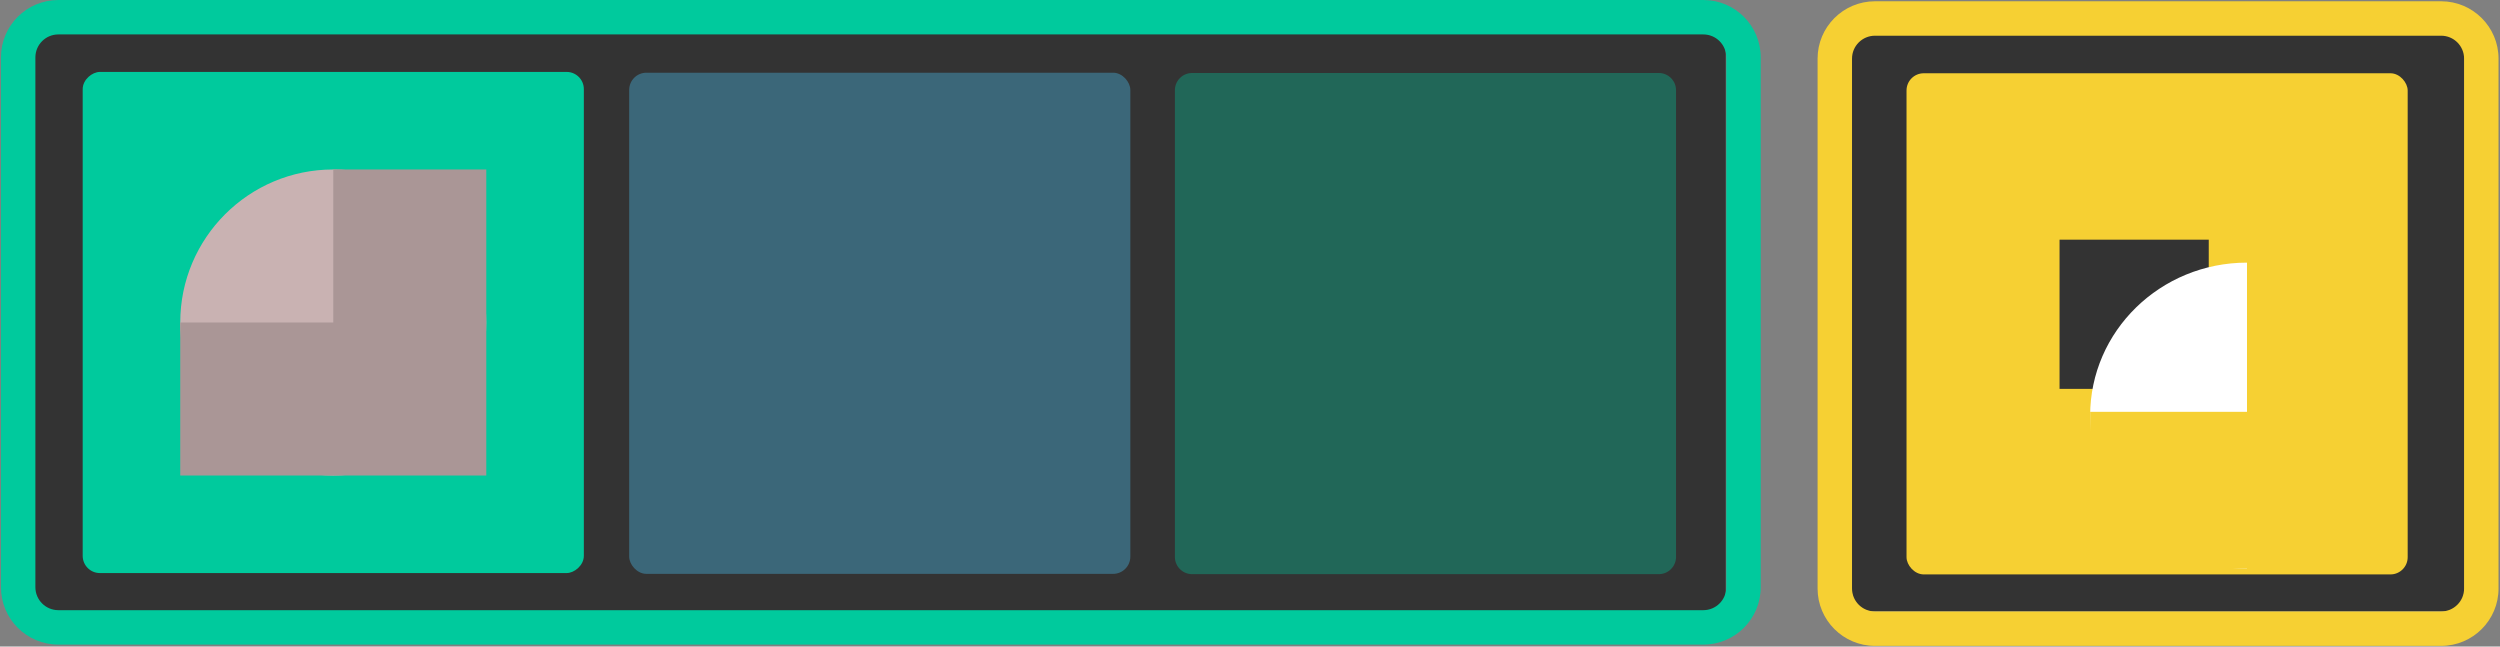
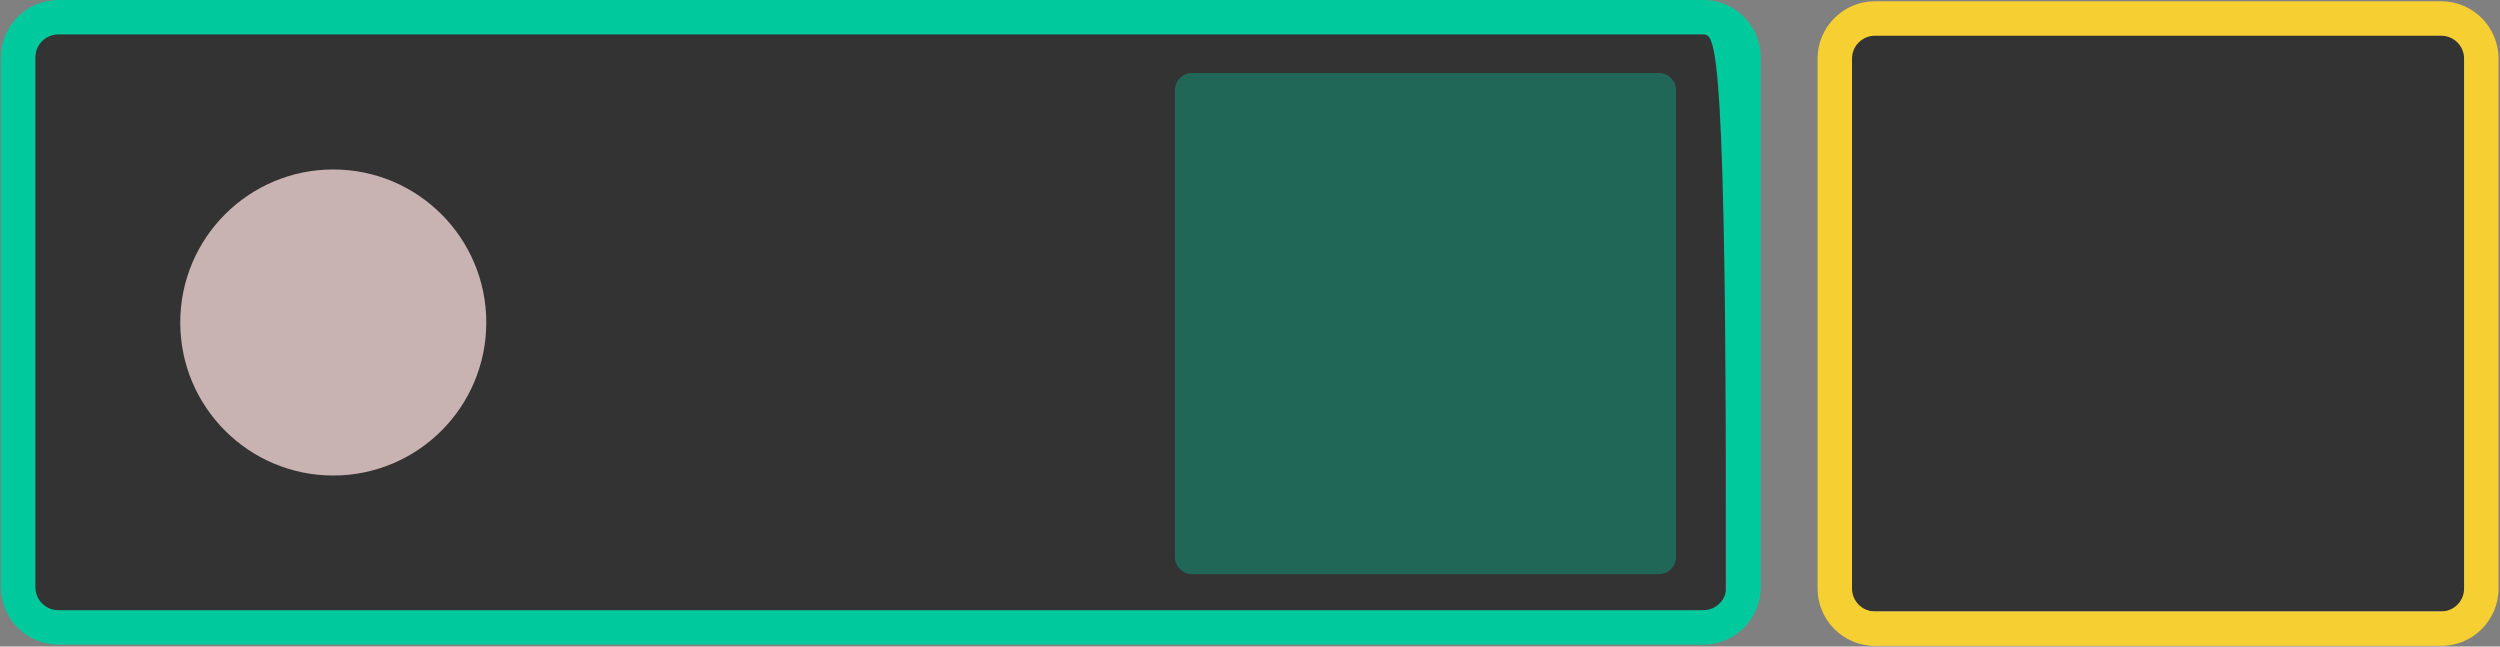
<svg xmlns="http://www.w3.org/2000/svg" xmlns:ns1="http://www.bohemiancoding.com/sketch/ns" xmlns:xlink="http://www.w3.org/1999/xlink" width="1307px" height="338px" viewBox="0 0 1307 338" version="1.1">
  <rect x="0" y="0" width="1307" height="338" fill="#808080" stroke="none" />
  <title>Group Copy</title>
  <desc>Created with Sketch.</desc>
  <defs>
-     <rect id="path-1" x="0" y="0" width="262" height="262" rx="9" />
-   </defs>
+     </defs>
  <g id="Page-1" stroke="none" stroke-width="1" fill="none" fill-rule="evenodd" ns1:type="MSPage">
    <g id="Group-Copy" ns1:type="MSLayerGroup" transform="translate(0.491, -0.5)">
      <path d="M17.741,28.005 C17.741,22.479 22.209,18 27.745,18 L891.737,18 C897.262,18 901.741,22.479 901.741,28 L901.741,273.983 C901.741,279.504 901.741,288.466 901.741,293.981 L901.741,309.992 C901.741,315.519 897.273,320 891.737,320 L27.745,320 C22.22,320 17.741,315.526 17.741,309.995 L17.741,28.005 Z" id="Enter-command-3-Copy" fill="#333333" ns1:type="MSShapeGroup" />
-       <path d="M18.009,30.499 L18.009,30.499 L18.009,307.501 C18.009,314.127 23.383,319.5 30.015,319.5 L890.003,319.5 C896.639,319.5 902.009,314.13 902.009,307.501 L902.009,30.499 C902.009,23.873 896.634,18.5 890.003,18.5 L30.015,18.5 C23.379,18.5 18.009,23.87 18.009,30.499 L18.009,30.499 Z M0.009,30.499 C0.009,13.931 13.436,0.5 30.015,0.5 L890.003,0.5 C906.575,0.5 920.009,13.932 920.009,30.499 L920.009,307.501 C920.009,324.069 906.582,337.5 890.003,337.5 L30.015,337.5 C13.443,337.5 0.009,324.068 0.009,307.501 L0.009,30.499 L0.009,30.499 Z" id="Shape" fill="#00CA9D" ns1:type="MSShapeGroup" />
+       <path d="M18.009,30.499 L18.009,30.499 L18.009,307.501 C18.009,314.127 23.383,319.5 30.015,319.5 L890.003,319.5 C896.639,319.5 902.009,314.13 902.009,307.501 C902.009,23.873 896.634,18.5 890.003,18.5 L30.015,18.5 C23.379,18.5 18.009,23.87 18.009,30.499 L18.009,30.499 Z M0.009,30.499 C0.009,13.931 13.436,0.5 30.015,0.5 L890.003,0.5 C906.575,0.5 920.009,13.932 920.009,30.499 L920.009,307.501 C920.009,324.069 906.582,337.5 890.003,337.5 L30.015,337.5 C13.443,337.5 0.009,324.068 0.009,307.501 L0.009,30.499 L0.009,30.499 Z" id="Shape" fill="#00CA9D" ns1:type="MSShapeGroup" />
      <rect id="Enter-command-8-Copy" fill="#333333" ns1:type="MSShapeGroup" x="967.741" y="18" width="320" height="302" rx="10" />
      <path d="M967.741,31.166 L967.741,31.166 L967.741,308.168 C967.741,314.793 973.116,320.167 979.748,320.167 L1275.734,320.167 C1282.363,320.167 1287.741,314.791 1287.741,308.168 L1287.741,31.166 C1287.741,24.541 1282.366,19.167 1275.734,19.167 L979.748,19.167 C973.119,19.167 967.741,24.543 967.741,31.166 L967.741,31.166 Z M949.741,31.166 C949.741,14.598 963.181,1.167 979.748,1.167 L1275.734,1.167 C1292.306,1.167 1305.741,14.599 1305.741,31.166 L1305.741,308.168 C1305.741,324.736 1292.301,338.167 1275.734,338.167 L979.748,338.167 C963.176,338.167 949.741,324.735 949.741,308.168 L949.741,31.166 L949.741,31.166 Z" id="Shape" fill="#F6D033" ns1:type="MSShapeGroup" />
-       <rect id="Rectangle-1886-Copy" fill="#3B6779" ns1:type="MSShapeGroup" x="328.449" y="38.513" width="262" height="262" rx="9" />
      <g id="Group-24" transform="translate(173.741, 168.6) scale(-1, -1) rotate(-90) translate(-173.741, -168.6) translate(42.241, 37.6)" ns1:type="MSShapeGroup">
-         <rect id="Rectangle-265" fill="#00CA9D" x="1" y="0" width="262" height="262" rx="9" />
        <circle id="Oval-368-Copy" fill="#C9B2B2" cx="132" cy="131" r="80" />
-         <path d="M212,51 L132,51 L132,211 L212,211 L212,51 Z M132,51 L52,51 L52,131 L132,131 L132,51 Z" id="Rectangle-329" fill="#AA9696" />
      </g>
      <path d="M613.741,47.667 C613.741,42.696 617.77,38.667 622.74,38.667 L787.945,38.667 L866.738,38.667 C871.71,38.667 875.741,42.704 875.741,47.667 L875.741,291.667 C875.741,296.638 871.704,300.667 866.741,300.667 L622.741,300.667 C617.77,300.667 613.741,296.63 613.741,291.667 L613.741,47.667 Z" id="Rectangle-1886" fill="#216758" ns1:type="MSShapeGroup" />
      <g id="Flip-3-Copy-4" transform="translate(1127.241, 169.803) scale(-1, -1) translate(-1127.241, -169.803) translate(996.241, 38.803)">
        <mask id="mask-2" ns1:name="Rectangle 261" fill="white">
          <use xlink:href="#path-1" />
        </mask>
        <use id="Rectangle-261" fill="#F6D033" ns1:type="MSShapeGroup" xlink:href="#path-1" />
        <g id="Rectangle-249-+-Rectangle-350-+-Rectangle-322" mask="url(#mask-2)">
          <g transform="translate(80, 3)">
-             <rect id="Rectangle-322" fill="#333333" ns1:type="MSShapeGroup" x="24" y="94" width="78" height="78" />
            <g id="Oval-3198-+-Rectangle-248-+-Rectangle-307" stroke-width="1" fill="none" ns1:type="MSLayerGroup">
              <path d="M4,0 C49.287,0 86,35.817 86,80 C86,124.183 49.287,160 4,160 L4,0 Z" id="Oval-3198" fill="#FFFFFF" ns1:type="MSShapeGroup" />
              <rect id="Rectangle-307" fill="#F6D033" ns1:type="MSShapeGroup" x="0" y="0" width="86" height="82" />
            </g>
          </g>
        </g>
      </g>
    </g>
  </g>
</svg>